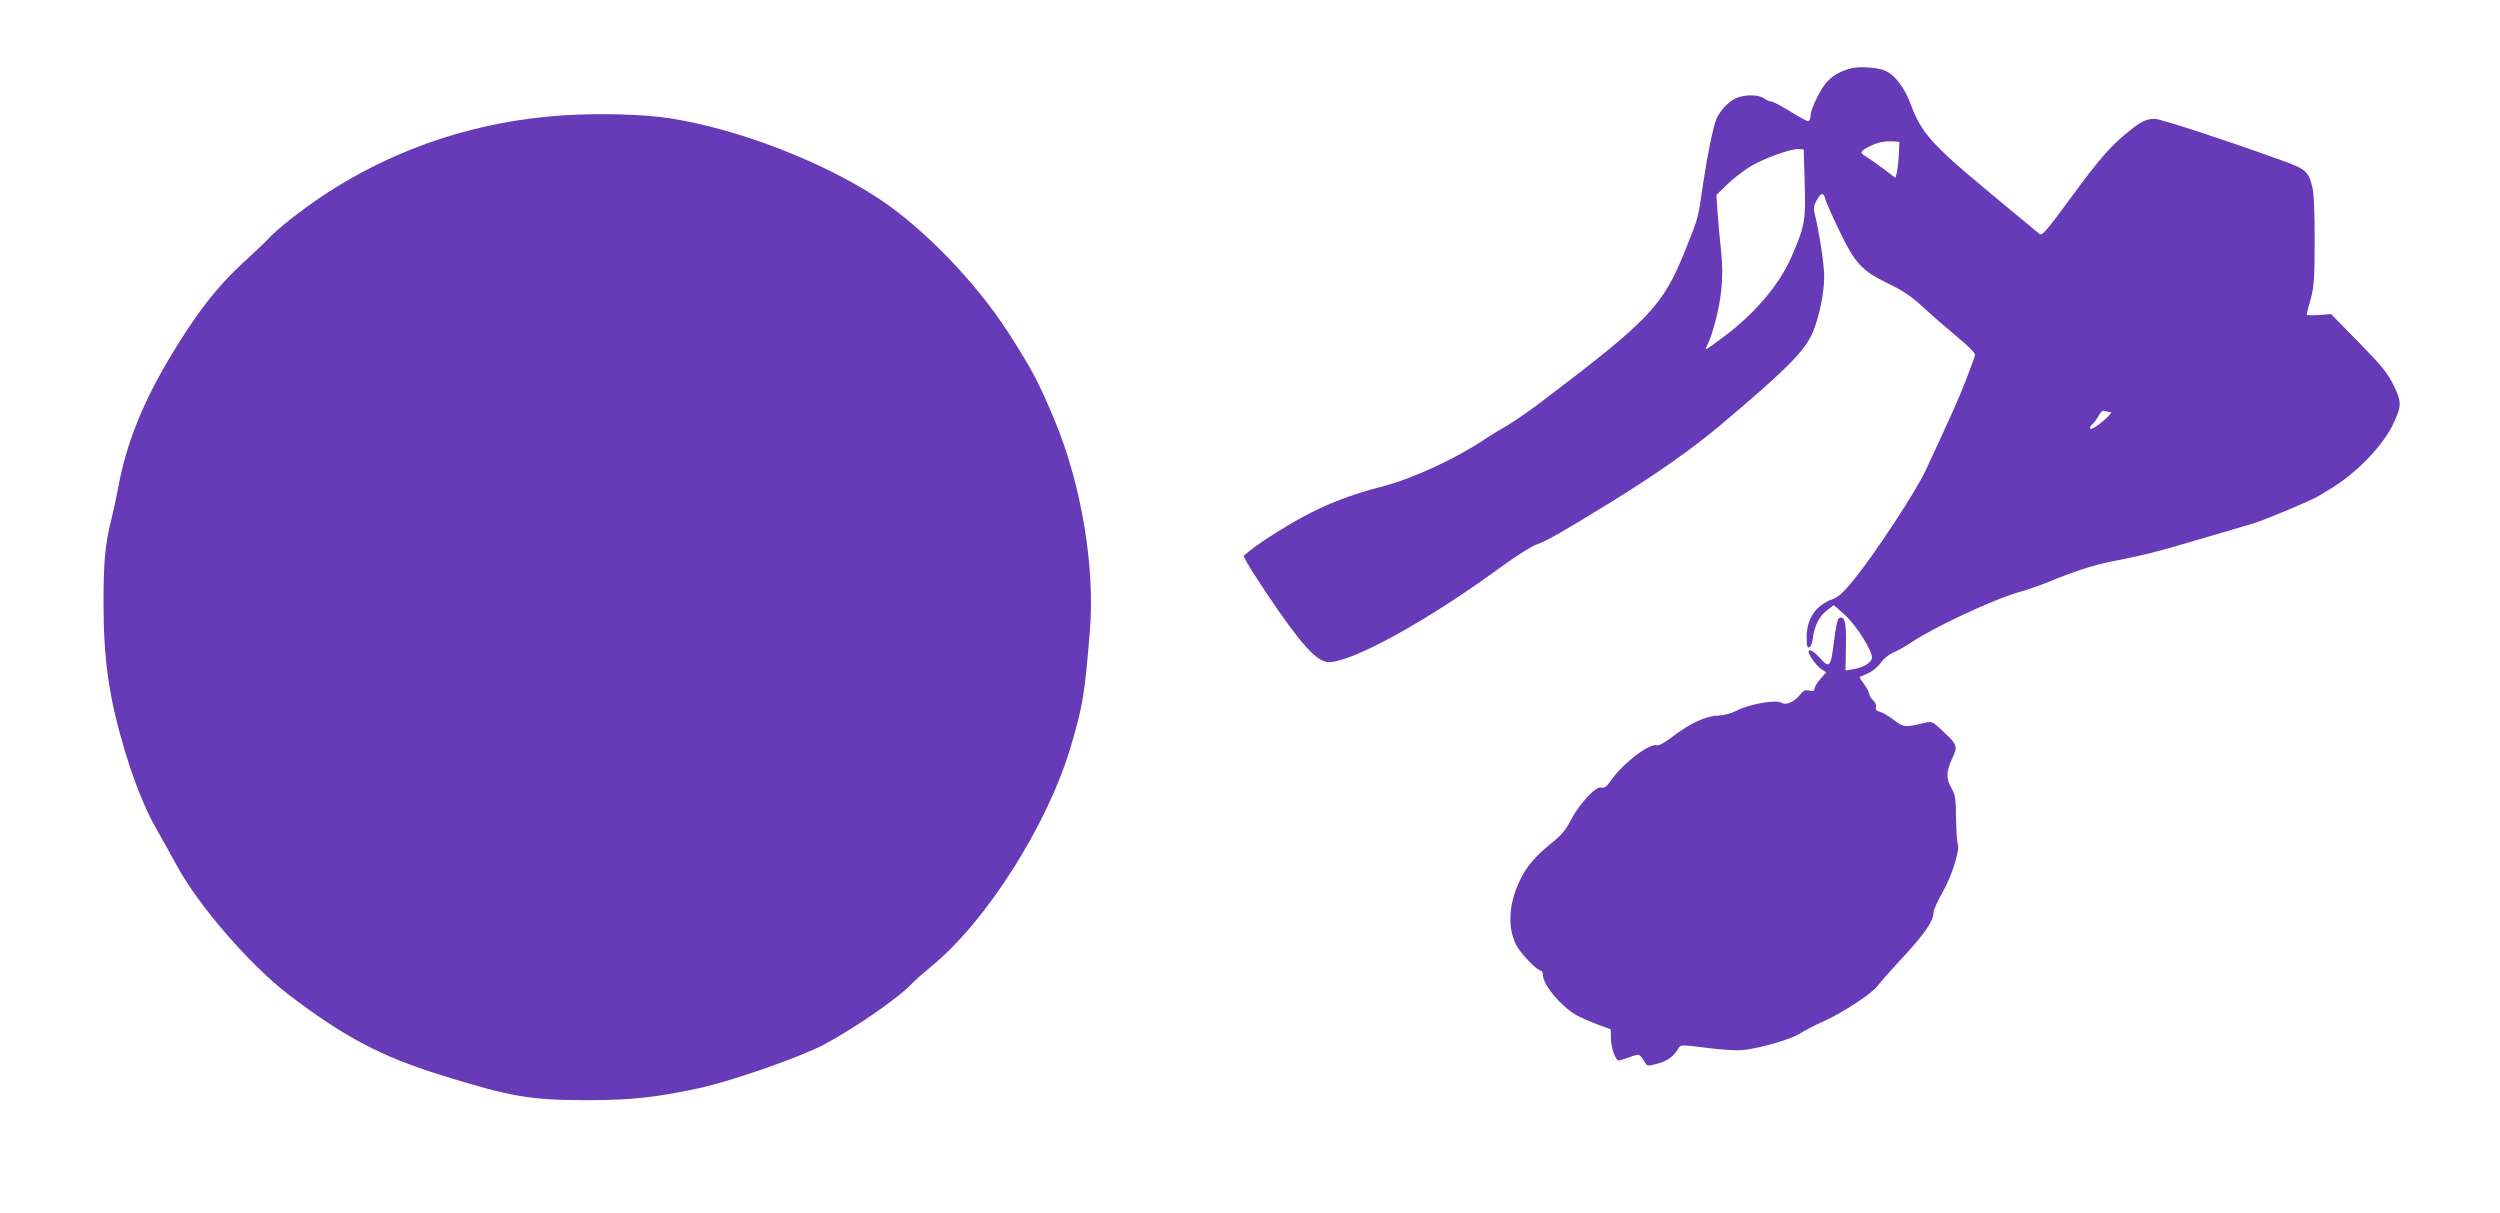
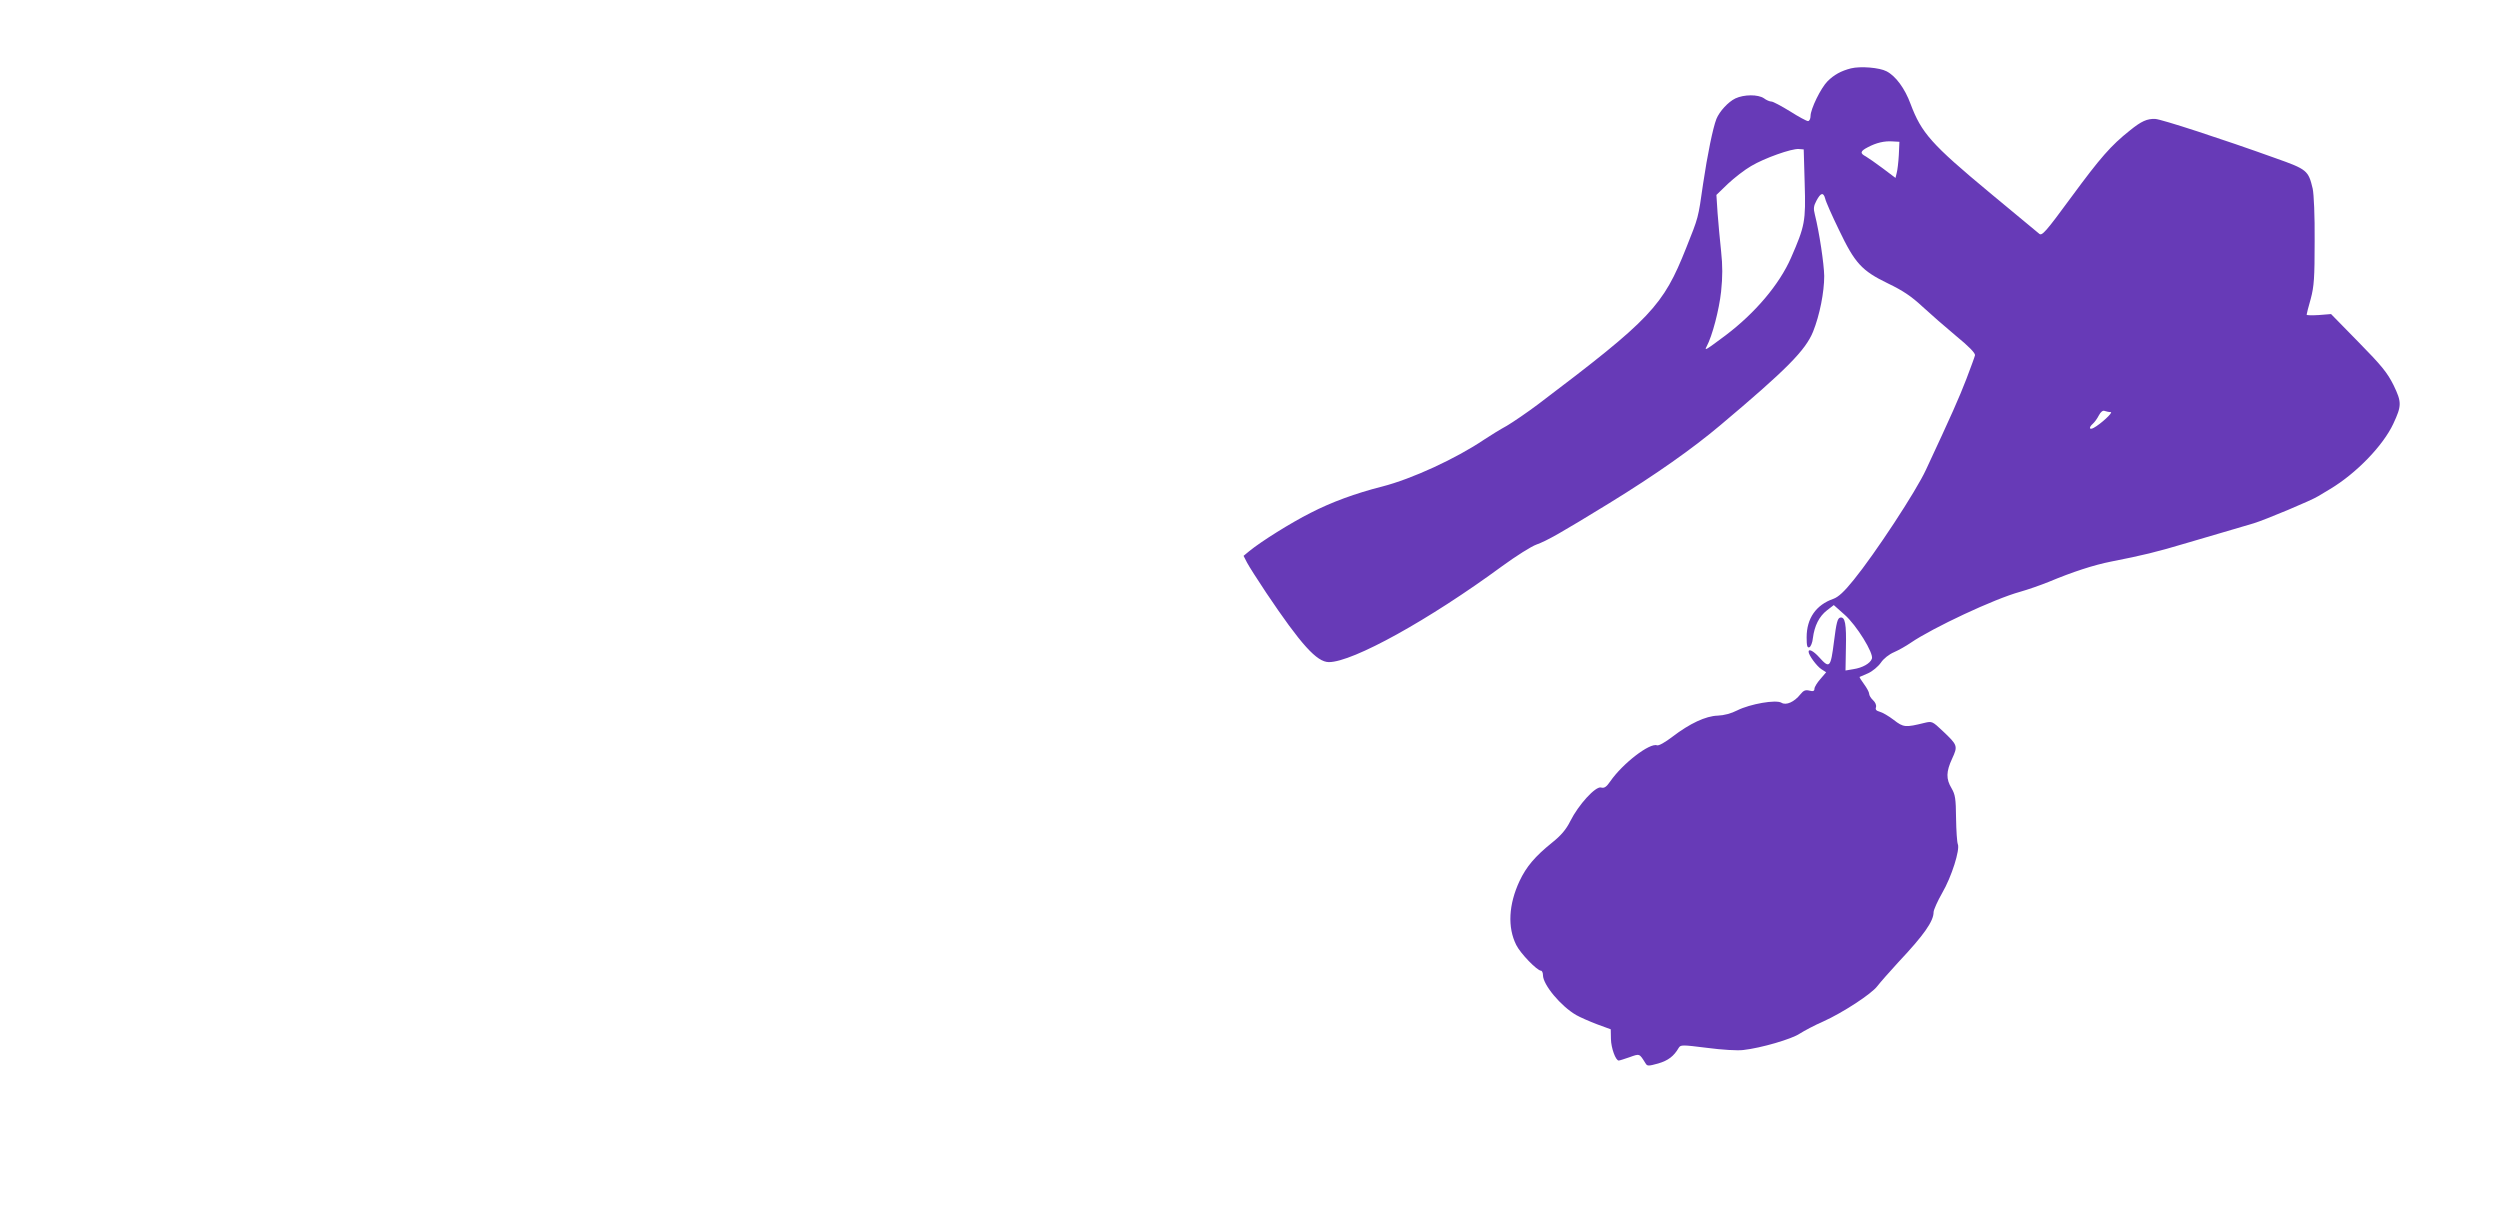
<svg xmlns="http://www.w3.org/2000/svg" version="1.0" width="1280pt" height="621pt" viewBox="0 0 1280 621" preserveAspectRatio="xMidYMid meet">
  <g transform="translate(0,621) scale(0.1,-0.1)" fill="#673ab7" stroke="none">
    <path d="M9477 5860 c-51 -13 -87 -33 -120 -66 -34 -34 -87 -142 -87 -178 0 -14 -6 -26 -13 -26 -7 0 -48 22 -92 50 -44 27 -87 50 -95 50 -9 0 -26 7 -39 17 -30 20 -101 20 -146 -1 -37 -18 -81 -66 -97 -105 -18 -46 -46 -183 -68 -331 -26 -182 -23 -169 -87 -330 -118 -297 -179 -362 -758 -800 -56 -42 -128 -91 -160 -110 -33 -18 -85 -50 -115 -70 -145 -98 -371 -202 -523 -241 -138 -35 -260 -80 -367 -135 -101 -51 -253 -146 -314 -196 l-29 -24 18 -35 c10 -19 54 -88 98 -154 178 -265 259 -355 321 -355 122 0 514 217 888 492 70 51 149 101 175 110 55 20 125 60 373 212 239 147 427 280 567 398 340 286 437 384 476 480 34 85 57 202 57 285 -1 62 -25 223 -48 315 -8 30 -6 44 8 70 22 42 36 45 45 11 3 -15 35 -87 70 -159 82 -172 117 -210 251 -275 77 -37 120 -66 176 -118 40 -37 118 -105 173 -151 65 -53 99 -88 97 -99 -2 -9 -22 -63 -44 -121 -37 -96 -75 -182 -207 -465 -50 -109 -261 -430 -370 -564 -49 -61 -79 -88 -104 -97 -89 -31 -137 -100 -137 -197 0 -44 3 -55 14 -51 7 3 16 24 18 47 8 63 32 111 72 142 l35 27 55 -49 c61 -53 151 -199 140 -226 -9 -24 -48 -46 -94 -53 l-41 -7 2 114 c3 125 -4 162 -29 157 -14 -3 -20 -27 -32 -123 -17 -134 -22 -140 -76 -80 -29 32 -54 45 -54 28 0 -17 41 -73 65 -89 l25 -16 -30 -35 c-16 -18 -30 -41 -30 -49 0 -12 -6 -15 -26 -10 -20 5 -30 1 -46 -19 -31 -39 -73 -58 -97 -43 -28 17 -160 -6 -226 -39 -31 -16 -69 -26 -100 -27 -62 -2 -143 -40 -232 -108 -38 -29 -70 -47 -79 -44 -37 14 -176 -93 -239 -184 -20 -29 -31 -37 -48 -32 -28 7 -115 -88 -157 -172 -22 -44 -48 -74 -93 -110 -88 -71 -132 -123 -167 -197 -56 -120 -62 -237 -17 -327 21 -43 107 -132 127 -132 5 0 10 -10 10 -23 0 -49 92 -159 170 -204 19 -11 67 -32 106 -47 l71 -26 1 -50 c1 -46 24 -110 40 -110 4 0 29 8 55 17 53 19 50 20 82 -31 9 -15 14 -15 65 -1 51 15 80 37 105 80 10 16 17 16 145 0 75 -10 157 -15 186 -11 90 10 248 56 289 84 22 14 76 43 120 62 100 45 247 141 277 181 13 17 61 72 108 123 132 140 180 210 180 256 0 11 20 56 44 98 48 82 92 222 80 250 -4 9 -8 69 -9 133 -1 100 -4 120 -23 153 -29 48 -28 85 3 152 30 65 28 69 -48 141 -53 50 -55 51 -93 42 -98 -24 -108 -24 -158 15 -26 20 -59 39 -72 42 -18 5 -23 11 -19 23 3 10 -3 25 -15 36 -11 10 -20 25 -20 33 0 8 -12 30 -26 49 -14 19 -24 35 -23 37 2 1 22 10 44 19 22 10 51 34 65 54 14 21 42 43 68 54 23 10 62 32 85 48 113 77 428 225 560 261 39 11 105 34 147 51 122 51 229 86 320 104 162 32 226 47 390 96 91 27 197 58 235 69 39 11 86 25 105 31 56 17 298 118 330 139 8 5 35 21 60 36 135 81 272 223 324 335 43 92 43 110 1 197 -32 64 -61 100 -179 220 l-141 144 -62 -5 c-35 -2 -63 -2 -63 2 0 3 9 40 21 81 17 64 20 108 20 295 1 132 -4 240 -10 269 -22 93 -29 99 -190 156 -275 99 -586 200 -616 201 -42 2 -72 -12 -130 -59 -97 -77 -151 -139 -299 -340 -132 -180 -151 -201 -165 -189 -9 7 -122 101 -252 209 -301 250 -351 307 -407 456 -29 79 -76 143 -123 167 -36 19 -133 27 -182 15z m245 -443 c-2 -37 -7 -79 -11 -93 l-6 -25 -65 49 c-36 27 -75 54 -87 61 -31 16 -29 27 10 47 43 23 85 33 127 30 l35 -2 -3 -67z m-482 -147 c6 -194 1 -217 -70 -380 -60 -137 -184 -283 -335 -397 -103 -77 -110 -81 -97 -57 29 54 64 188 74 281 8 77 8 132 0 207 -6 55 -14 143 -18 195 l-6 93 59 57 c33 31 86 72 119 91 67 40 207 90 244 87 l25 -2 5 -175z m1567 -1170 c15 0 -52 -62 -88 -81 -23 -12 -25 3 -3 22 8 7 22 26 30 42 10 19 21 27 30 23 9 -3 22 -6 31 -6z" />
-     <path d="M2893 5620 c-523 -33 -1005 -216 -1405 -532 -48 -38 -97 -81 -110 -96 -13 -15 -67 -67 -121 -116 -146 -132 -258 -277 -399 -516 -134 -228 -214 -432 -253 -648 -9 -48 -25 -121 -35 -162 -31 -119 -40 -218 -40 -423 0 -293 27 -483 106 -751 52 -172 106 -307 165 -411 29 -50 76 -135 106 -190 112 -205 374 -507 570 -657 283 -216 474 -317 779 -412 366 -113 454 -128 749 -129 222 0 356 14 576 62 172 38 515 158 638 223 155 82 385 241 451 313 14 15 57 53 96 85 284 231 601 731 719 1136 60 207 69 260 95 582 27 327 -42 745 -177 1072 -80 194 -120 270 -239 455 -166 258 -431 533 -663 687 -288 191 -731 361 -1076 413 -130 20 -353 26 -532 15z" />
  </g>
</svg>